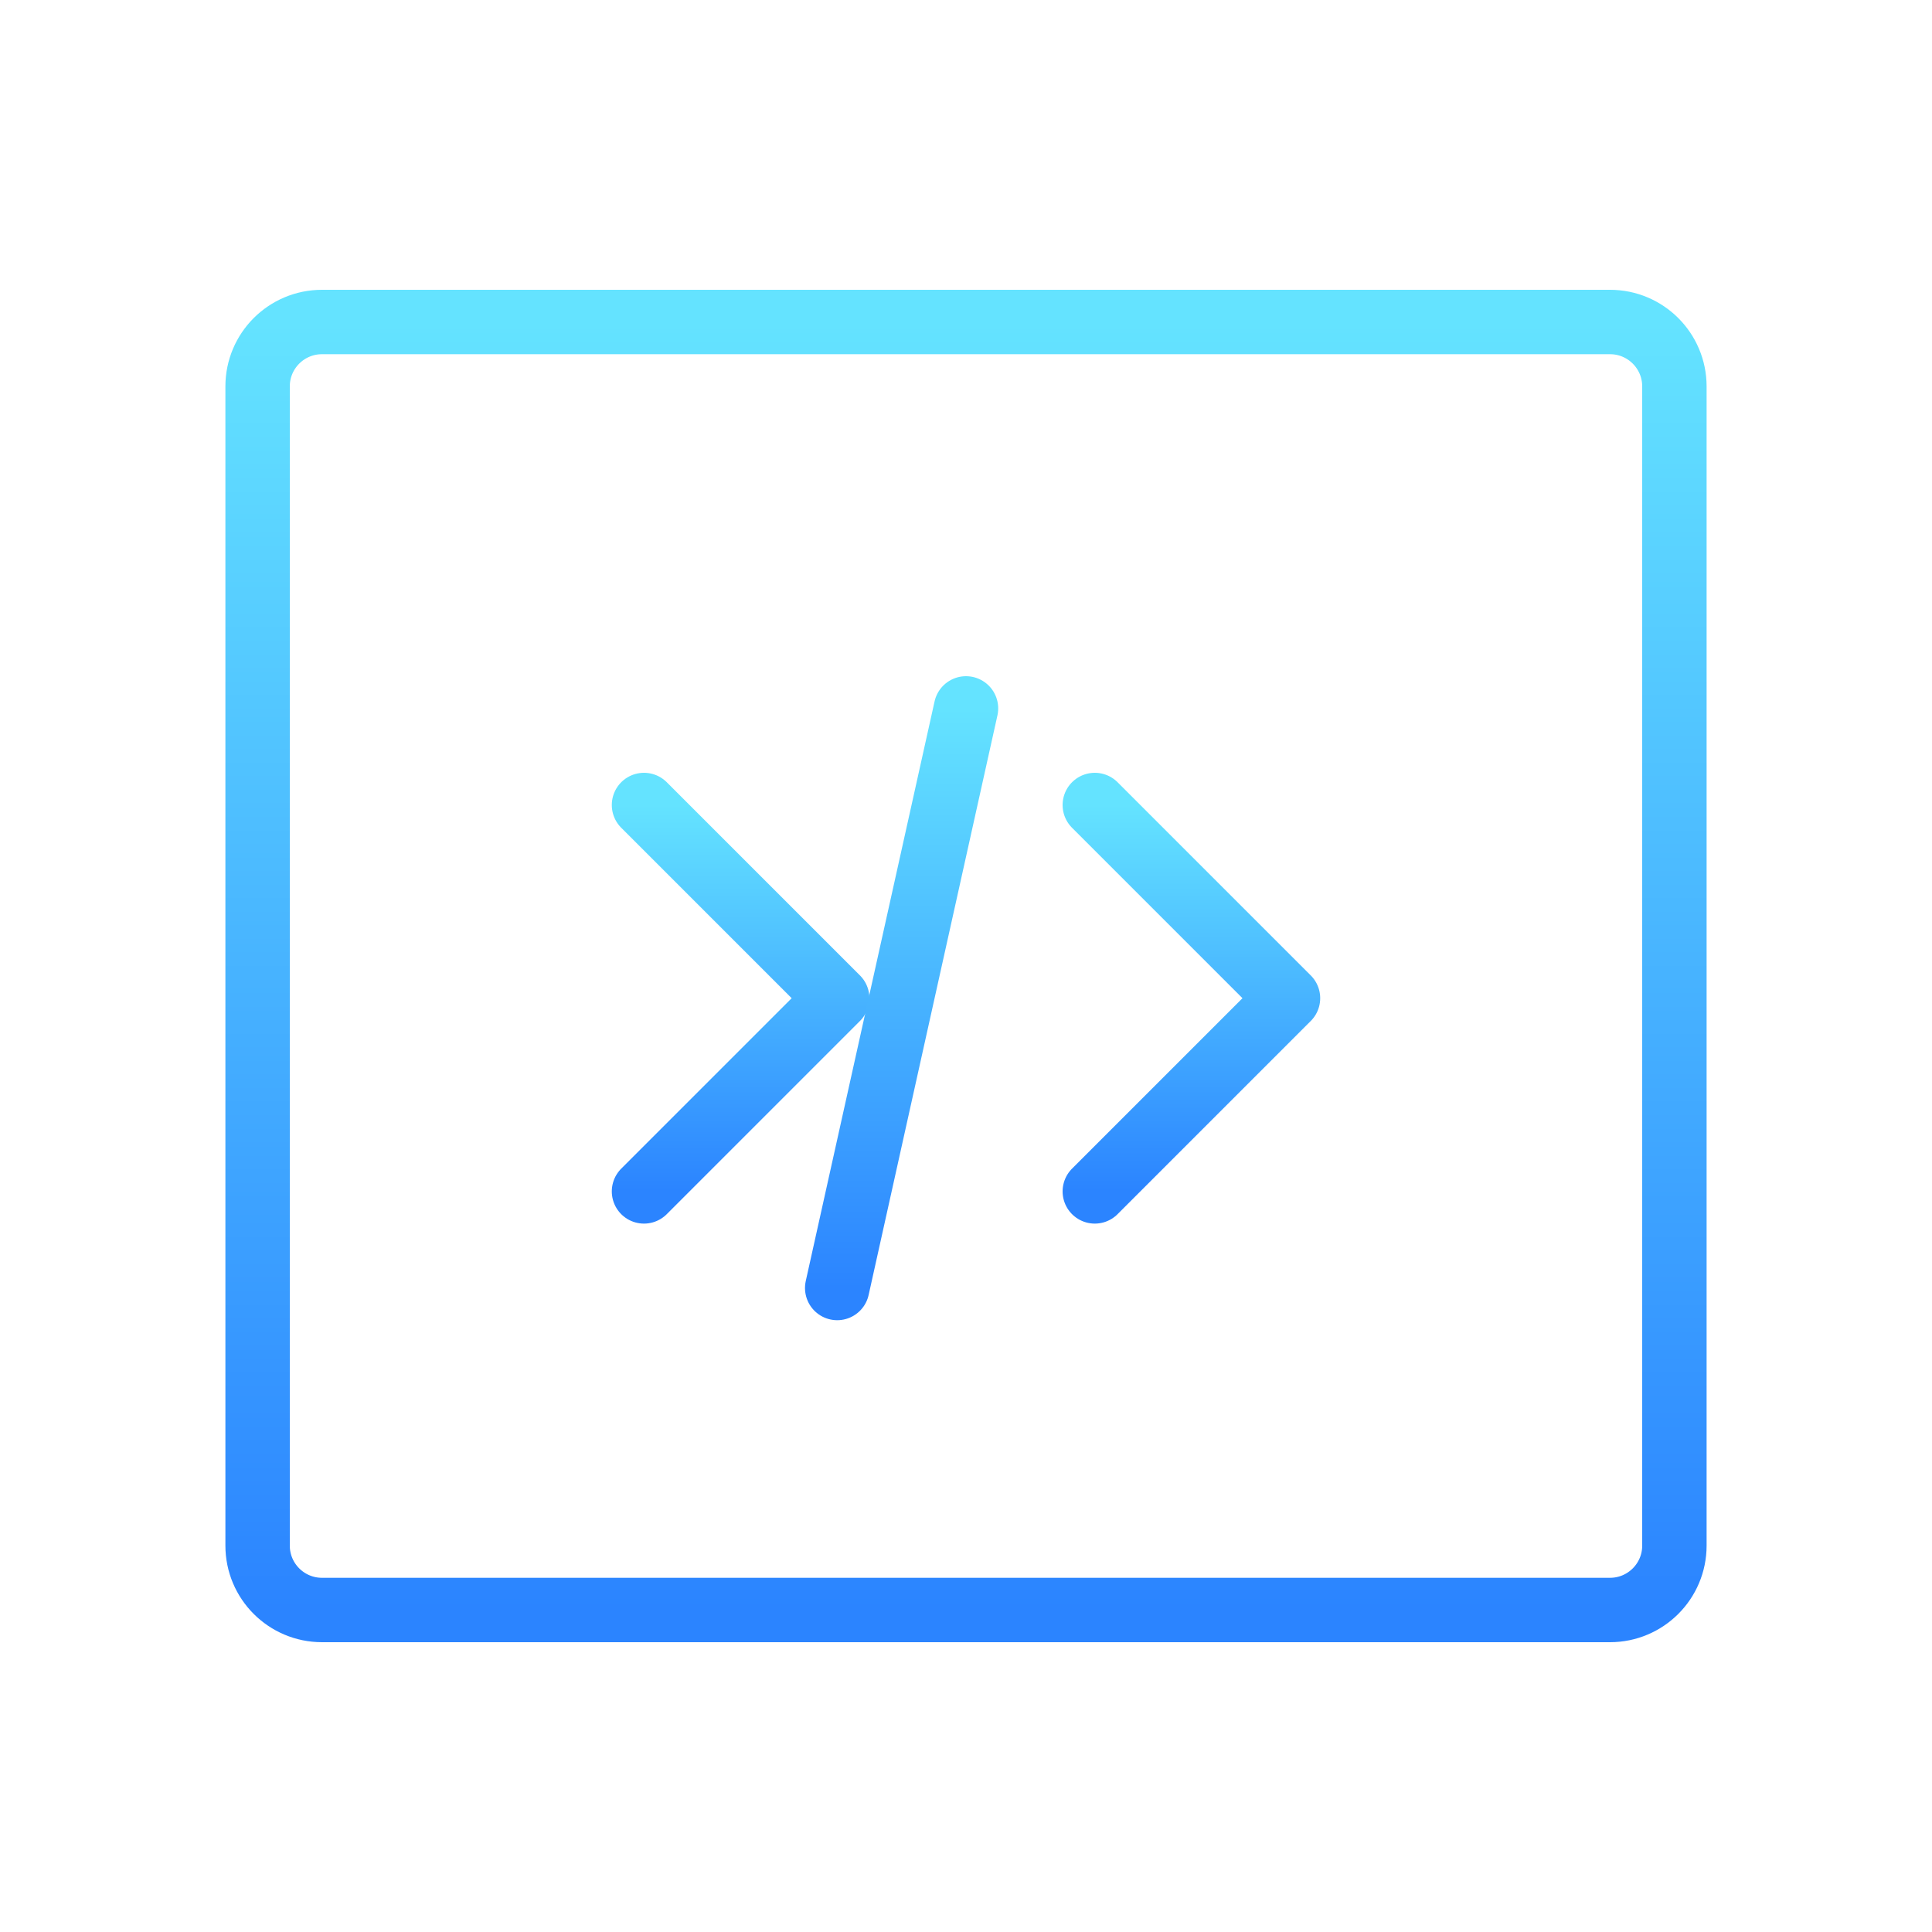
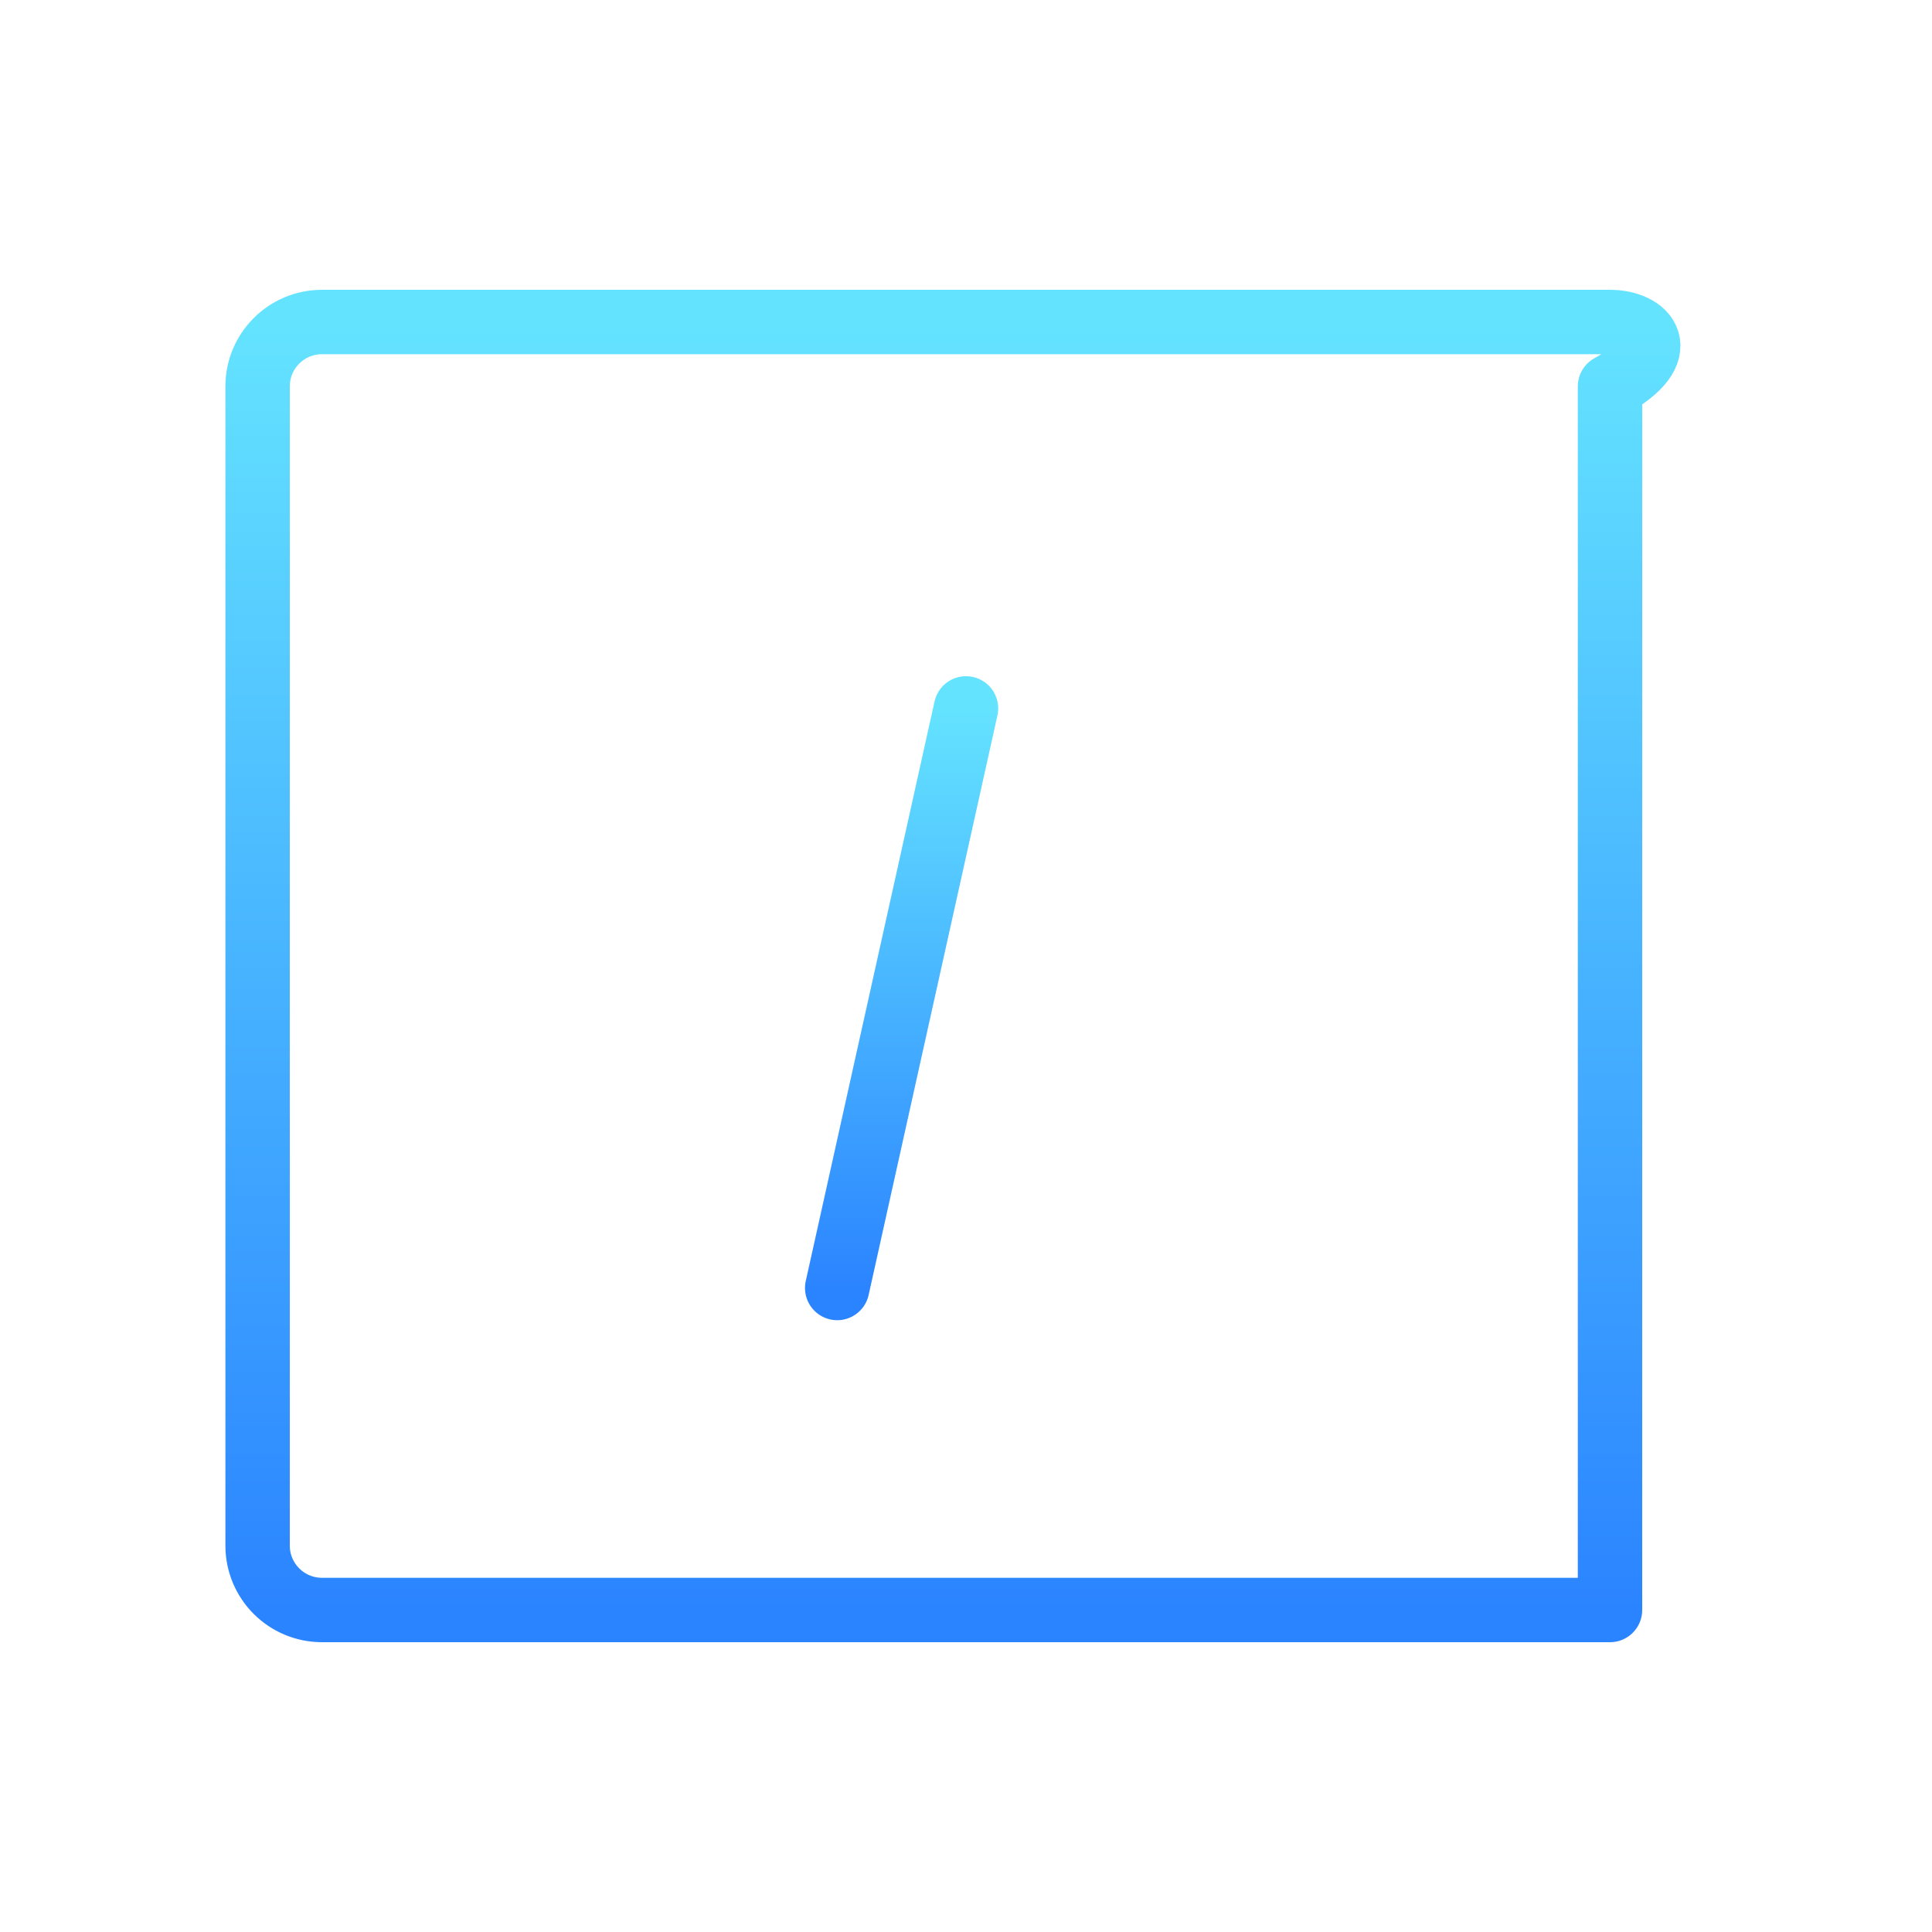
<svg xmlns="http://www.w3.org/2000/svg" width="60" height="60" viewBox="0 0 60 60" fill="none">
-   <path d="M50 10H10C8.895 10 8 10.895 8 12V48C8 49.105 8.895 50 10 50H50C51.105 50 52 49.105 52 48V12C52 10.895 51.105 10 50 10Z" stroke="url(#paint0_linear)" stroke-width="2" stroke-linecap="round" stroke-linejoin="round" />
-   <path d="M20 25L26 31L20 37" stroke="url(#paint1_linear)" stroke-width="2" stroke-linecap="round" stroke-linejoin="round" />
-   <path d="M34 25L40 31L34 37" stroke="url(#paint2_linear)" stroke-width="2" stroke-linecap="round" stroke-linejoin="round" />
+   <path d="M50 10H10C8.895 10 8 10.895 8 12V48C8 49.105 8.895 50 10 50H50V12C52 10.895 51.105 10 50 10Z" stroke="url(#paint0_linear)" stroke-width="2" stroke-linecap="round" stroke-linejoin="round" />
  <path d="M30 22L26 40" stroke="url(#paint3_linear)" stroke-width="2" stroke-linecap="round" stroke-linejoin="round" />
  <defs>
    <linearGradient id="paint0_linear" x1="30" y1="10" x2="30" y2="50" gradientUnits="userSpaceOnUse">
      <stop stop-color="#64E3FF" />
      <stop offset="1" stop-color="#2B84FF" />
    </linearGradient>
    <linearGradient id="paint1_linear" x1="23" y1="25" x2="23" y2="37" gradientUnits="userSpaceOnUse">
      <stop stop-color="#64E3FF" />
      <stop offset="1" stop-color="#2B84FF" />
    </linearGradient>
    <linearGradient id="paint2_linear" x1="37" y1="25" x2="37" y2="37" gradientUnits="userSpaceOnUse">
      <stop stop-color="#64E3FF" />
      <stop offset="1" stop-color="#2B84FF" />
    </linearGradient>
    <linearGradient id="paint3_linear" x1="28" y1="22" x2="28" y2="40" gradientUnits="userSpaceOnUse">
      <stop stop-color="#64E3FF" />
      <stop offset="1" stop-color="#2B84FF" />
    </linearGradient>
  </defs>
</svg>